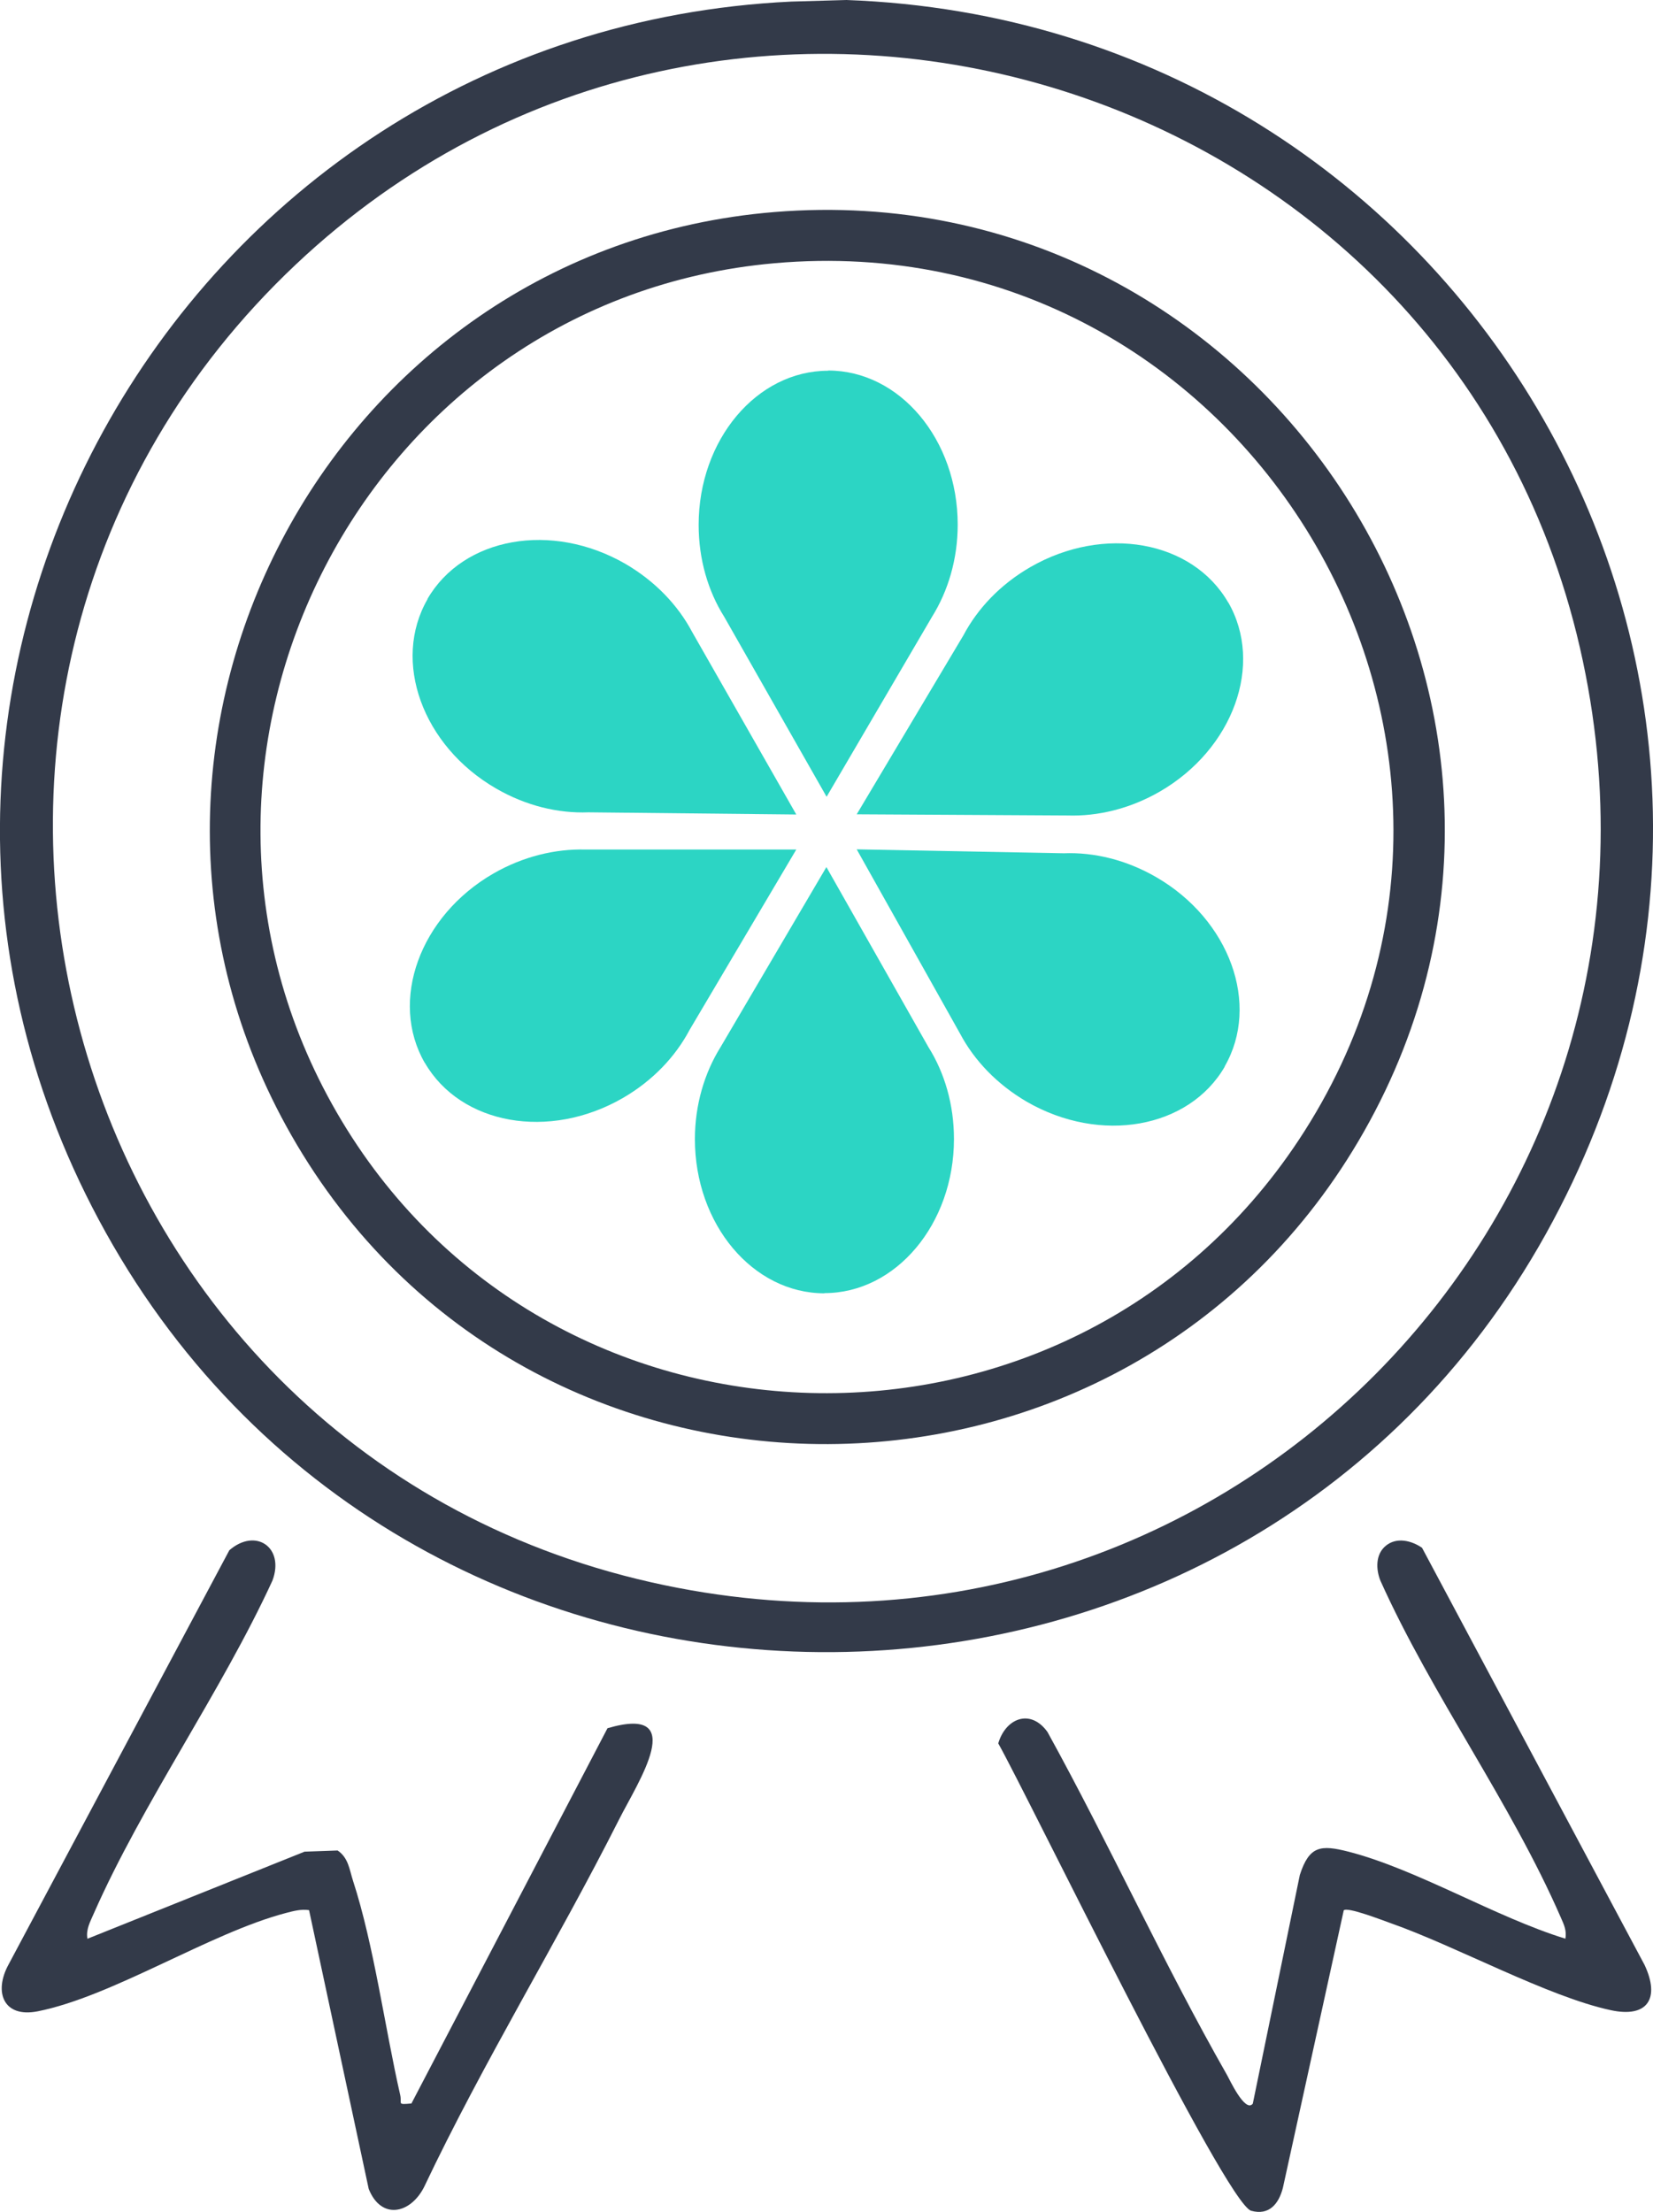
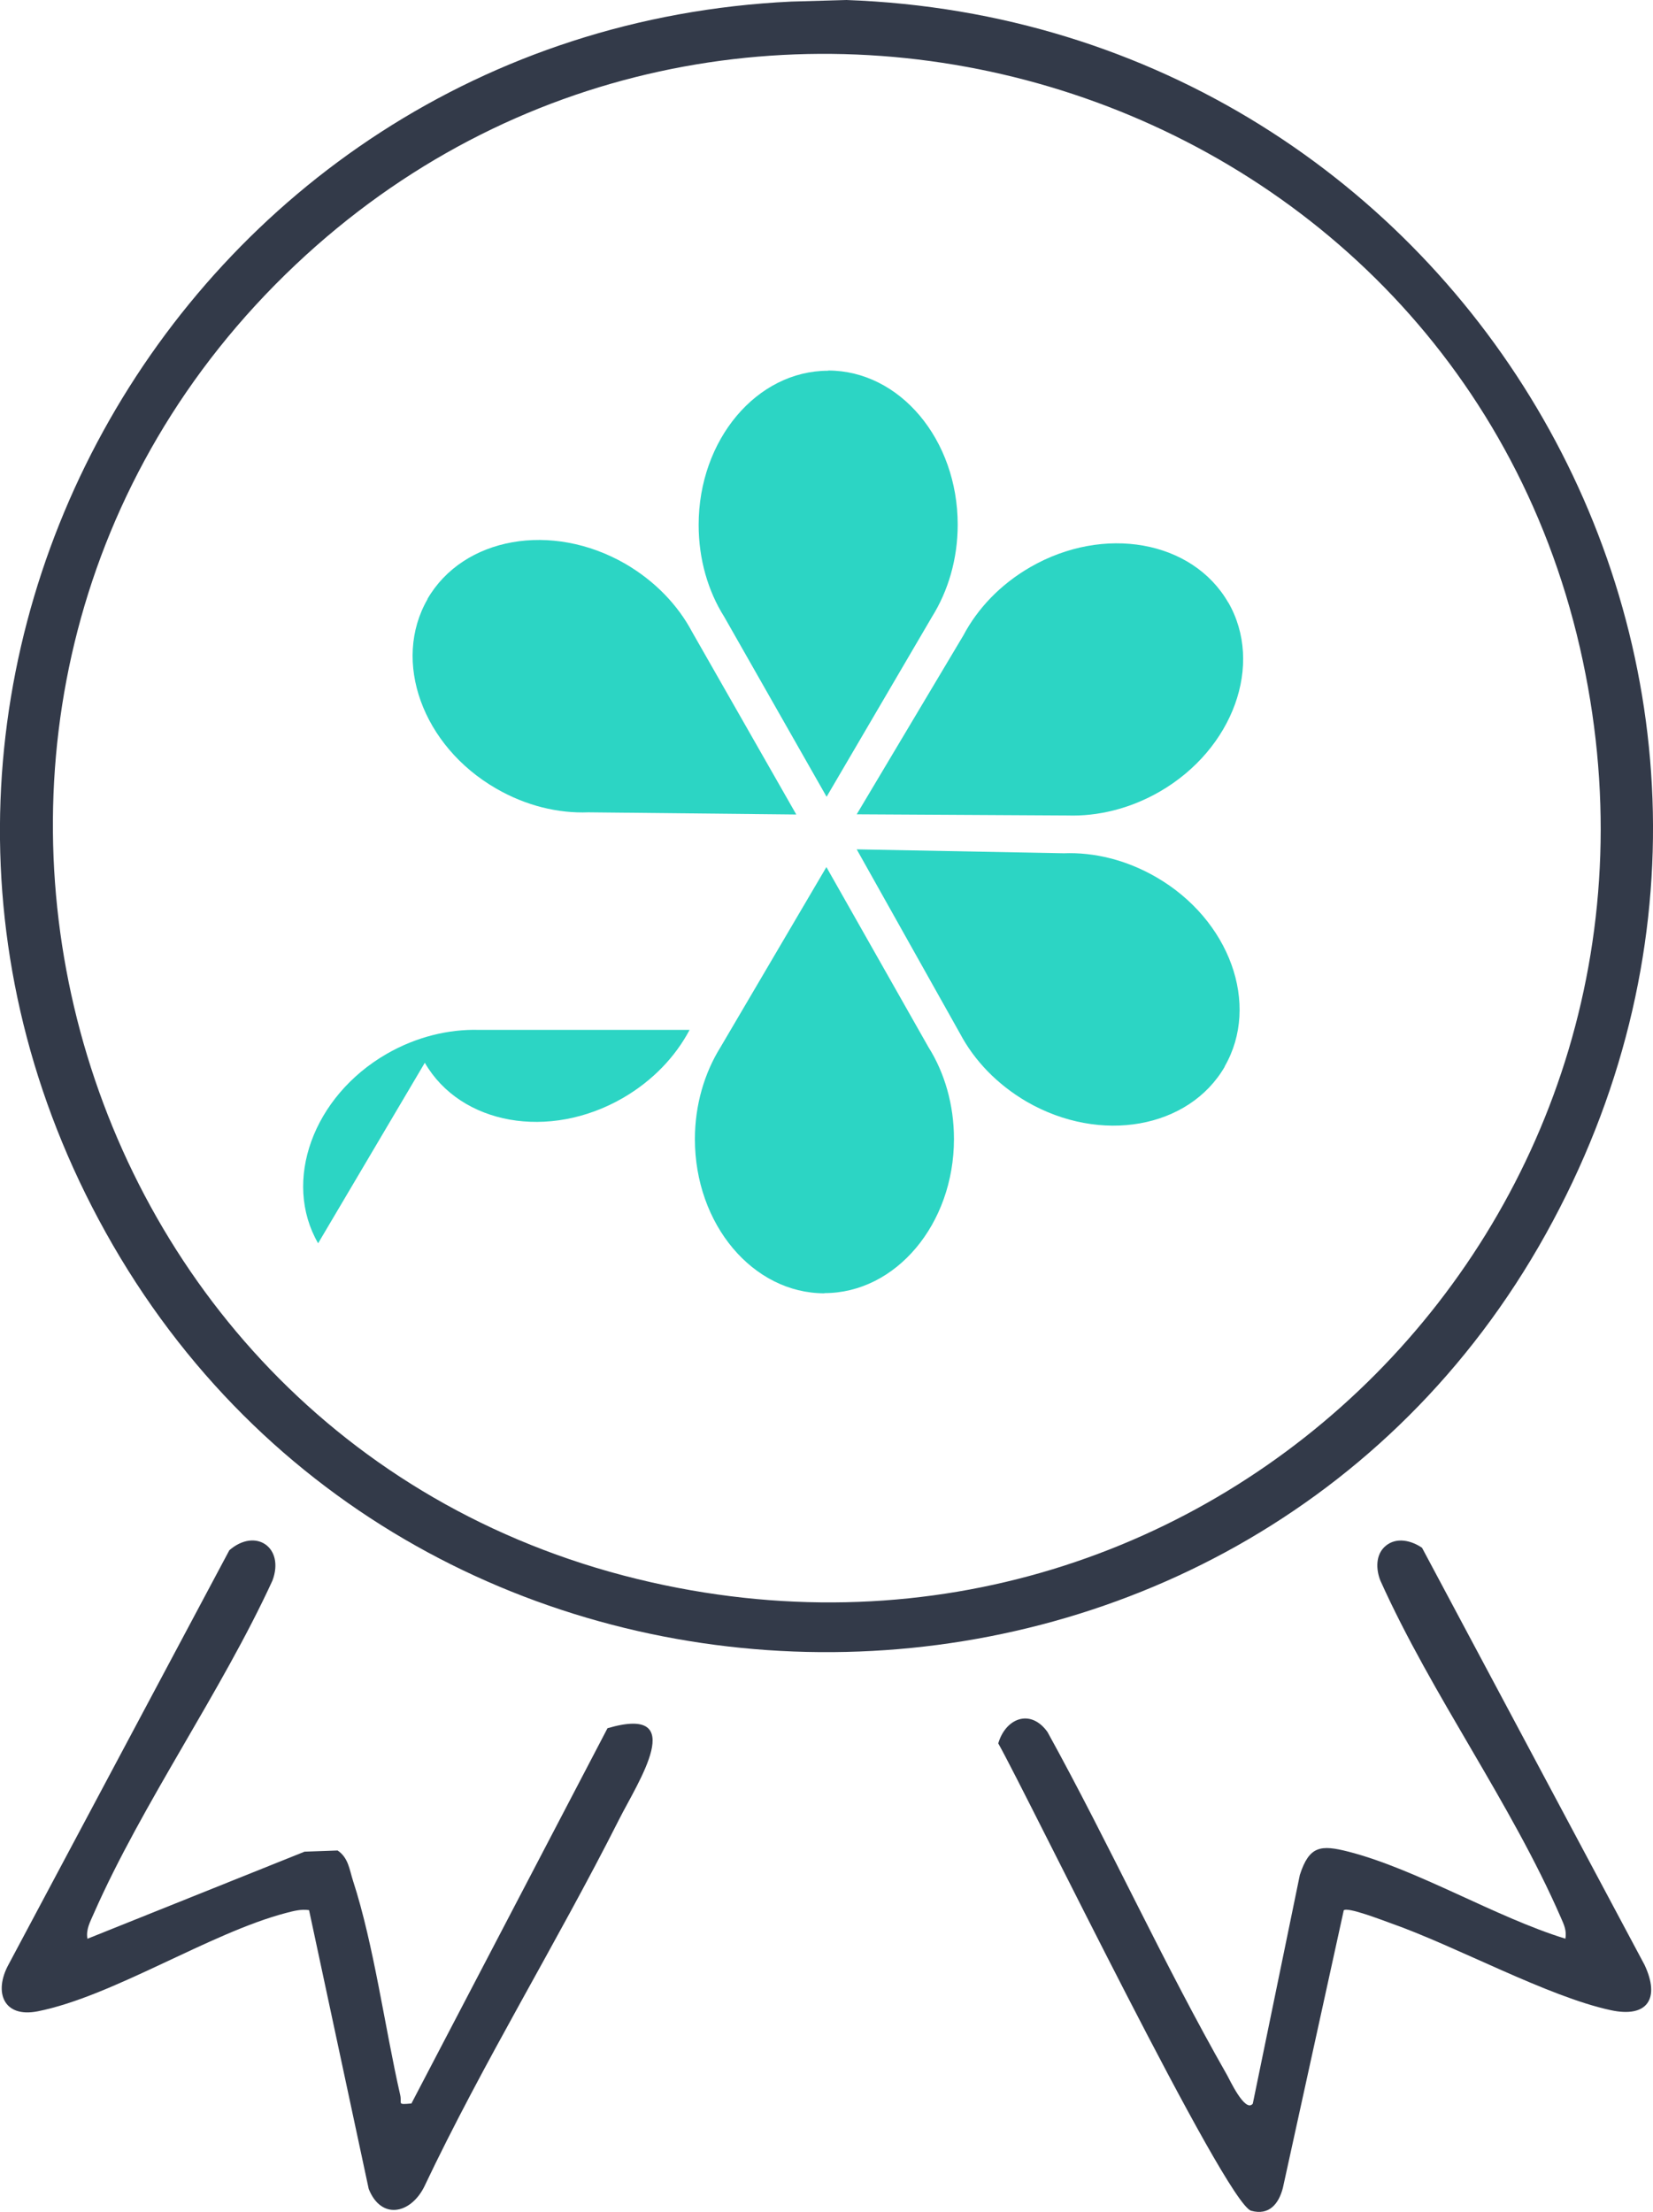
<svg xmlns="http://www.w3.org/2000/svg" id="Layer_2" data-name="Layer 2" viewBox="0 0 83.97 112.35">
  <defs>
    <style>
      .cls-1 {
        fill: #2cd5c4;
      }

      .cls-2 {
        fill: #333a49;
      }
    </style>
  </defs>
  <g id="Layer_1-2" data-name="Layer 1">
    <g>
      <g>
        <path class="cls-1" d="M42.07,18.83c-3.63,0-6.58,3.51-6.58,7.83,0,1.75.48,3.37,1.3,4.67l5.2,9.14,5.36-9.15c.81-1.3,1.3-2.92,1.3-4.67,0-4.32-2.94-7.83-6.58-7.83Z" />
        <path class="cls-1" d="M21.72,30.43c-1.82,3.15-.26,7.46,3.48,9.62,1.52.88,3.16,1.27,4.69,1.21l10.56.11-5.29-9.27c-.72-1.36-1.88-2.58-3.39-3.46-3.74-2.16-8.24-1.36-10.06,1.79Z" />
-         <path class="cls-1" d="M21.58,53.98c1.82,3.15,6.32,3.95,10.06,1.79,1.52-.88,2.67-2.1,3.39-3.46l5.42-9.16h-10.71c-1.53-.04-3.17.35-4.68,1.22-3.74,2.16-5.3,6.47-3.48,9.62Z" />
+         <path class="cls-1" d="M21.58,53.98c1.82,3.15,6.32,3.95,10.06,1.79,1.52-.88,2.67-2.1,3.39-3.46h-10.71c-1.53-.04-3.17.35-4.68,1.22-3.74,2.16-5.3,6.47-3.48,9.62Z" />
        <path class="cls-1" d="M41.88,65.68c3.63,0,6.58-3.51,6.58-7.83,0-1.75-.48-3.37-1.3-4.67l-5.18-9.14-5.38,9.15c-.81,1.3-1.3,2.92-1.3,4.67,0,4.32,2.94,7.83,6.58,7.83Z" />
        <path class="cls-1" d="M62.21,54.17c1.82-3.15.26-7.46-3.48-9.62-1.52-.88-3.16-1.27-4.69-1.21l-10.52-.2,5.25,9.36c.72,1.36,1.88,2.58,3.39,3.46,3.74,2.16,8.24,1.36,10.06-1.79Z" />
        <path class="cls-1" d="M62.39,30.6c-1.82-3.15-6.32-3.95-10.06-1.79-1.52.88-2.67,2.1-3.39,3.46l-5.42,9.09,10.71.06c1.53.05,3.17-.34,4.68-1.21,3.74-2.16,5.3-6.47,3.48-9.62Z" />
      </g>
      <g>
        <path class="cls-2" d="M40.2.08l2.8-.08c31.46,1.14,51.08,34.71,35.53,62.67-15.61,28.08-56.69,28.38-72.79.58C-10.18,35.74,8.84,1.57,40.2.08ZM15.01,13.45C-7.74,34.94,2.58,73.49,33.09,80.37c28.65,6.47,53.73-18.85,47.17-47.46C73.53,3.57,36.94-7.26,15.01,13.45Z" />
        <path class="cls-2" d="M72.24,78.62l11.3,21.18c.8,1.7.16,2.71-1.72,2.3-3.21-.69-7.85-3.25-11.18-4.42-.4-.14-2.19-.84-2.38-.65l-3.09,14.09c-.21.82-.7,1.42-1.61,1.17-1.3-.35-11.34-21.06-12.85-23.74.37-1.27,1.63-1.79,2.5-.58,3.16,5.73,5.89,11.76,9.13,17.44.1.17.91,1.93,1.3,1.44l2.39-11.62c.48-1.48,1.06-1.54,2.47-1.18,3.47.89,7.5,3.34,11.02,4.42.07-.41-.07-.71-.23-1.07-2.55-5.86-6.54-11.27-9.17-17.12-.23-.58-.25-1.34.28-1.77.55-.45,1.3-.26,1.83.1Z" />
        <path class="cls-2" d="M4.45,98.47l11.02-4.42,1.68-.06c.55.37.6.97.78,1.53,1.06,3.25,1.62,7.47,2.4,10.89.1.45-.19.5.57.43l9.96-19.06c4.2-1.23,1.52,2.78.59,4.63-3.17,6.28-6.89,12.31-9.91,18.68-.7,1.37-2.18,1.67-2.81.09l-3.03-14.16c-.41-.06-.77.04-1.16.14-3.87,1.01-8.8,4.24-12.63,5-1.73.34-2.24-.97-1.48-2.37l11.22-21.05c1.34-1.16,2.82-.14,2.19,1.54-2.6,5.66-6.6,11.29-9.08,16.92-.18.42-.4.79-.32,1.27Z" />
-         <path class="cls-2" d="M39.34,10.77c24.94-2.04,42.37,24.82,29.95,46.7-11.94,21.05-42.48,21.23-54.49.19-11.33-19.85,1.81-45.03,24.54-46.89ZM39.34,13.37c-20.8,1.84-32.72,25.01-22.23,43.14,10.64,18.4,37.14,19.11,48.86,1.4,13.31-20.11-2.73-46.66-26.63-44.54Z" />
      </g>
    </g>
  </g>
</svg>